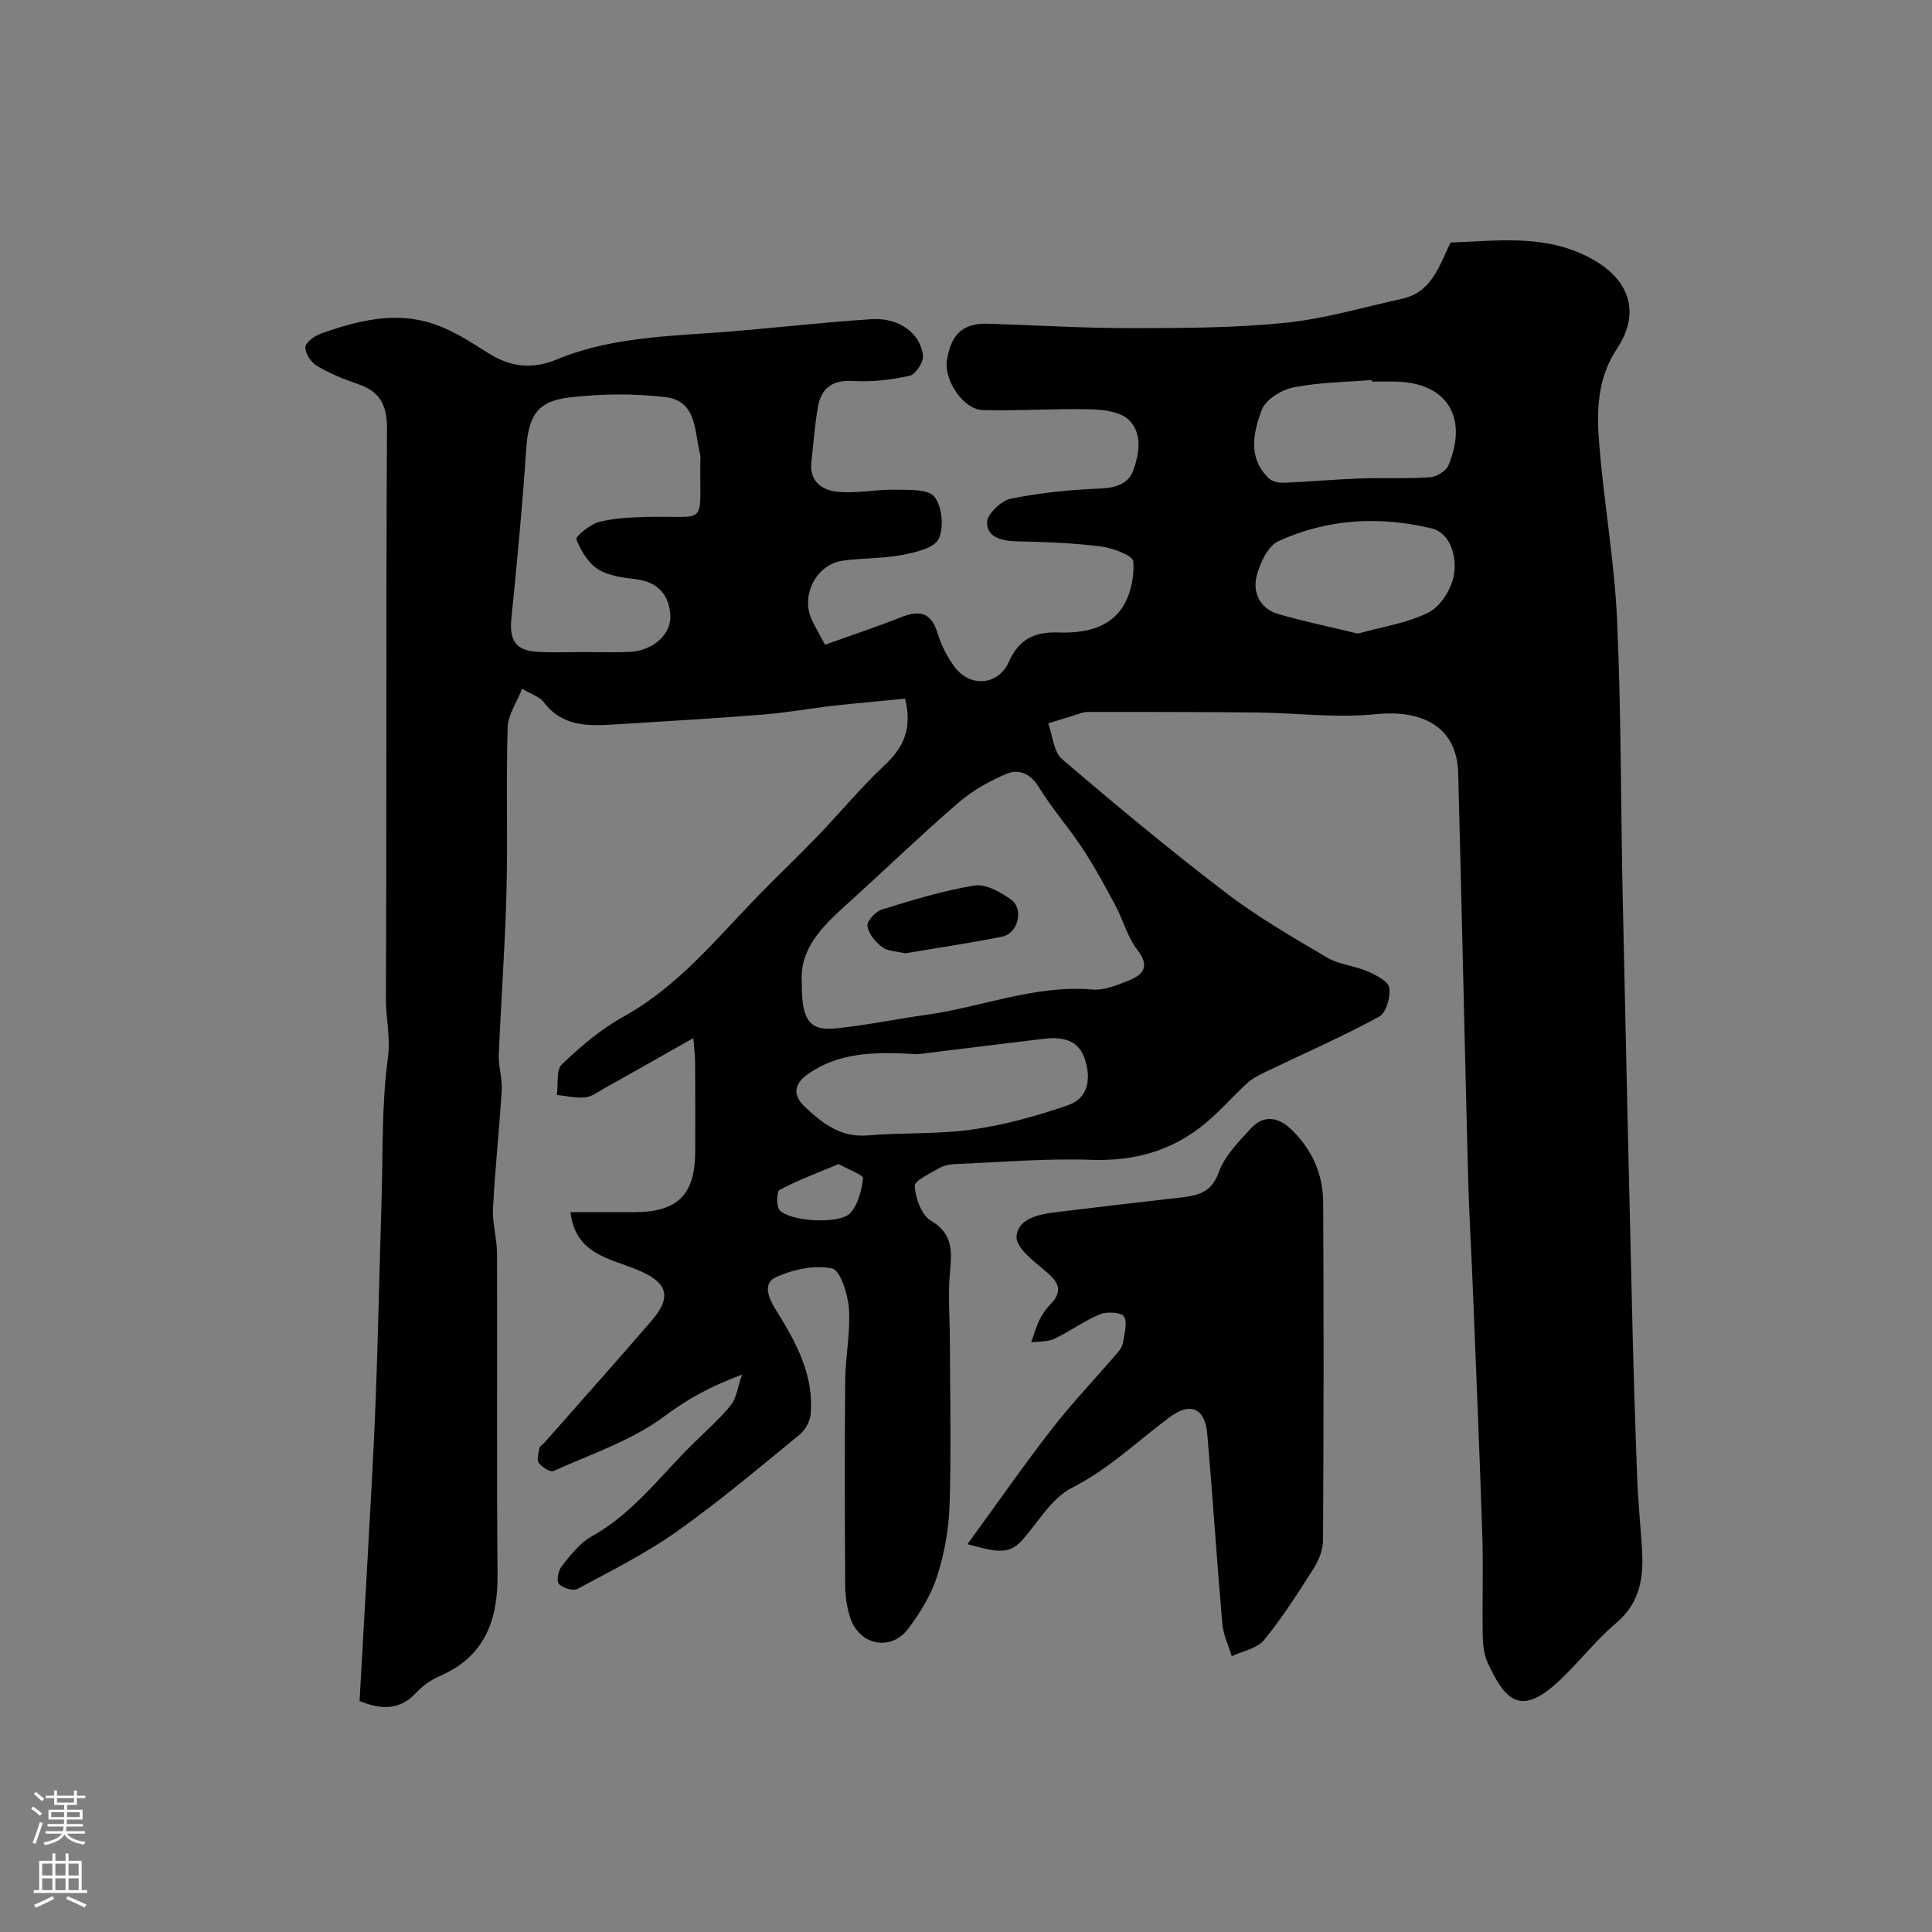
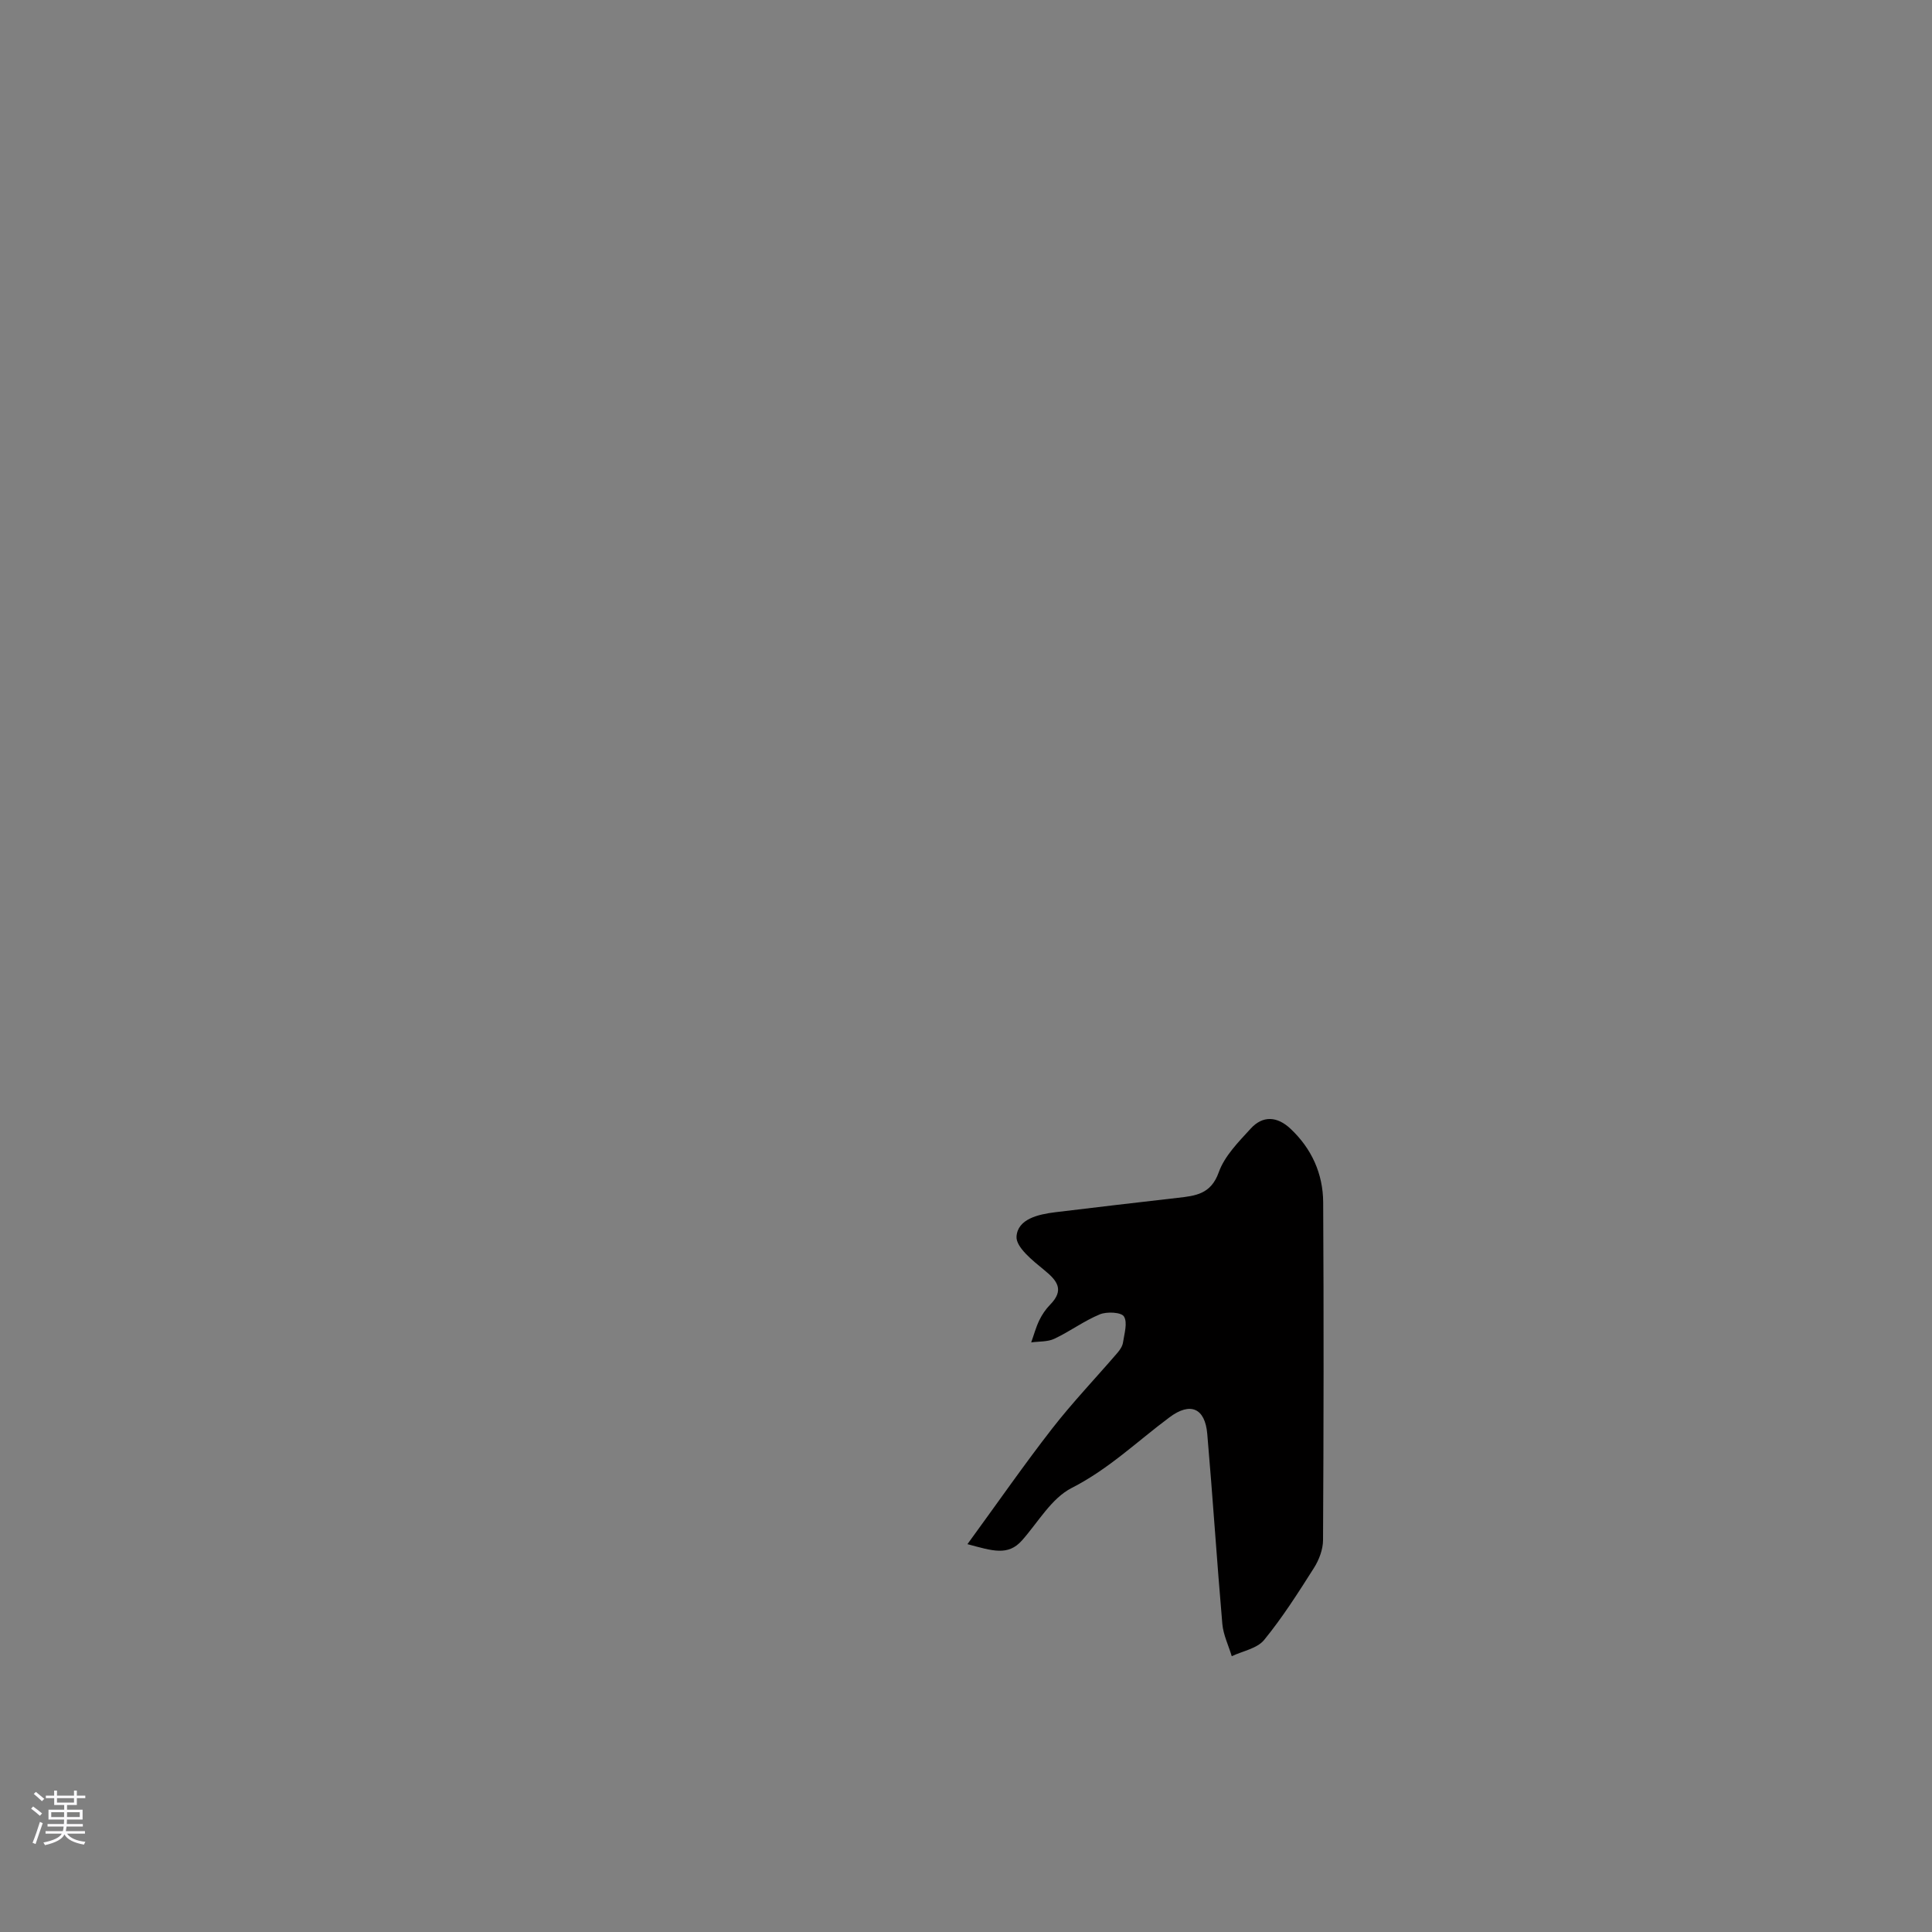
<svg xmlns="http://www.w3.org/2000/svg" enable-background="new 0 0 400 400" viewBox="0 0 400 400">
  <rect x="0" y="0" width="400" height="400" fill="#808080" stroke="none" />
  <g fill="#010000">
-     <path d="m74.44 352.18c.85-15.15 1.73-30.17 2.53-45.19.41-7.6.76-15.2 1.01-22.8.4-12.1.66-24.2 1.03-36.3.29-9.6 0-19.29 1.29-28.76.59-4.33-.41-8.22-.4-12.32.17-39.33 0-78.66.22-117.99.03-4.94-1.43-7.76-6.02-9.31-2.92-.99-5.83-2.18-8.48-3.75-1.21-.71-2.43-2.56-2.39-3.86.03-1 1.88-2.35 3.18-2.82 7.64-2.72 15.52-4.71 23.5-1.97 3.93 1.35 7.56 3.7 11.11 5.95 4.61 2.92 9.08 3.5 14.27 1.35 10.14-4.19 20.97-4.73 31.77-5.47 11.15-.76 22.25-2.15 33.4-2.86 5.68-.36 10.13 2.94 10.63 7.55.15 1.33-1.52 3.89-2.74 4.16-3.82.85-7.84 1.32-11.73 1.09-4.35-.26-6.62 1.51-7.3 5.48-.64 3.71-.9 7.49-1.33 11.24-.48 4.12 2.29 5.93 5.5 6.23 3.9.37 7.89-.52 11.84-.44 2.82.05 6.86-.17 8.14 1.47 1.59 2.03 2.01 6.39.86 8.73-.94 1.91-4.82 2.79-7.56 3.31-4.01.76-8.19.61-12.26 1.18-5.56.78-8.83 7.25-6.39 12.33.7 1.47 1.52 2.88 2.69 5.07 5.23-1.87 10.56-3.64 15.77-5.7 3.79-1.5 6.22-1.03 7.52 3.28.74 2.44 1.96 4.86 3.46 6.92 3.25 4.45 9.14 3.97 11.34-1 2.04-4.63 5.31-6.2 10.16-6.03 5.01.17 10.21-.68 13.2-5.01 1.81-2.63 2.62-6.52 2.37-9.72-.1-1.24-4.3-2.77-6.77-3.09-5.71-.72-11.5-.93-17.27-1.05-3.09-.07-6.23-.75-6.24-3.91-.01-1.7 2.91-4.51 4.9-4.91 6.06-1.24 12.3-1.86 18.5-2.11 3.2-.13 5.87-.96 6.87-3.73 1.26-3.46 1.96-7.75-.93-10.51-1.75-1.67-5.18-2.1-7.87-2.17-7.47-.18-14.96.37-22.43.15-3.85-.12-8-6.09-7.34-10.3.77-4.84 2.83-7.75 8.49-7.57 9.93.31 19.87.93 29.8.92 10.6-.01 21.26-.04 31.78-1.11 8.13-.82 16.1-3.21 24.12-4.96 6.17-1.34 7.71-6.77 10.08-11.66 9.32-.3 18.6-1.7 27.76 2.62 8.84 4.18 12.04 11.3 6.68 19.39-4.18 6.32-4.2 13.08-3.64 19.92.98 12.09 3.13 24.11 3.68 36.21.86 19.08.75 38.2 1.16 57.29.62 29.37 1.3 58.74 2 88.1.26 10.79.6 21.58 1.01 32.37.18 4.77.66 9.53.97 14.3.39 5.93-.21 11.3-5.33 15.62-4.63 3.9-8.29 8.95-12.87 12.92-7.32 6.34-10.35 2.58-13.75-4.73-.79-1.7-.97-3.8-1.01-5.72-.12-6.83.14-13.67-.08-20.5-.56-17.21-1.29-34.41-1.98-51.61-.3-7.6-.77-15.2-.97-22.8-.72-27.87-1.31-55.74-2.05-83.6-.24-9.14-6.99-13.14-16.97-12.13-8.23.84-16.64-.26-24.97-.35-11.61-.12-23.23-.11-34.84-.11-.79 0-1.58.35-2.36.59-1.91.58-3.82 1.19-5.73 1.78.91 2.51 1.09 5.89 2.86 7.4 11.09 9.49 22.33 18.82 33.93 27.68 6.58 5.03 13.84 9.21 20.99 13.43 2.44 1.44 5.58 1.64 8.24 2.79 1.77.77 4.36 2.05 4.58 3.43.31 1.9-.65 5.23-2.11 6.01-7.71 4.16-15.76 7.7-23.67 11.5-1.28.62-2.61 1.3-3.64 2.25-3.06 2.81-5.8 6.01-9.02 8.61-6.76 5.47-14.49 7.57-23.31 7.26-9.41-.33-18.86.5-28.29.89-1.1.05-2.31.33-3.24.88-1.84 1.09-5.05 2.55-4.97 3.66.18 2.51 1.38 5.99 3.31 7.13 4.83 2.84 4.34 6.62 3.96 11.06-.39 4.54 0 9.14.01 13.71.03 11.31.29 22.62-.05 33.92-.15 4.99-1.04 10.11-2.55 14.86-1.25 3.93-3.54 7.68-6.05 11-3.58 4.73-10.09 3.39-11.96-2.27-.71-2.13-1.05-4.48-1.06-6.73-.09-14.16-.13-28.33 0-42.5.05-4.94 1.11-9.9.77-14.79-.21-2.99-1.78-7.98-3.51-8.34-3.67-.75-8.17.22-11.69 1.87-2.75 1.29-1.39 4.37.14 6.82 4.09 6.56 7.84 13.35 7.14 21.47-.13 1.49-1.12 3.3-2.28 4.25-8.37 6.84-16.64 13.84-25.45 20.08-6.43 4.55-13.58 8.12-20.54 11.86-.91.49-3.1-.17-3.86-1.04-.55-.62-.11-2.8.61-3.7 1.82-2.26 3.73-4.77 6.18-6.13 8.73-4.84 14.44-12.84 21.36-19.56 2.56-2.49 5.25-4.88 7.48-7.64 1.11-1.37 1.31-3.46 2.29-6.29-6.53 2.44-11.23 5-15.99 8.57-6.74 5.05-15.2 7.85-23.02 11.38-.68.31-2.42-.79-3.06-1.67-.48-.66-.07-2.05.13-3.08.08-.41.67-.71 1-1.08 7.41-8.41 14.87-16.77 22.19-25.25 4.42-5.12 3.26-8.07-3.14-10.66-5.64-2.28-12.7-3.3-13.62-11.84h13.09c9.14 0 12.73-3.59 12.73-12.74 0-6 .02-12-.02-18-.01-1.56-.21-3.13-.37-5.3-6.64 3.75-12.53 7.1-18.44 10.41-1.28.72-2.6 1.72-3.97 1.86-1.91.19-3.89-.3-5.84-.5.3-2.17-.2-5.17 1.04-6.35 3.88-3.7 8.1-7.3 12.77-9.88 11.24-6.22 19.1-15.99 27.79-24.94 4.05-4.18 8.29-8.17 12.32-12.36 4.7-4.89 9.04-10.16 13.98-14.79 3.88-3.64 5.72-7.54 4.19-13.73-4.79.47-9.8.9-14.79 1.46-4.87.55-9.71 1.44-14.59 1.83-10.19.81-20.4 1.41-30.6 2.04-5.52.34-10.98.55-14.87-4.65-.8-1.07-2.43-1.53-4.44-2.73-1.09 2.79-2.92 5.39-3 8.05-.34 11.36.05 22.74-.24 34.1-.29 11.22-1.13 22.42-1.59 33.64-.1 2.4.75 4.84.61 7.22-.5 8.21-1.39 16.39-1.81 24.6-.16 3.07.82 6.19.83 9.28.08 22.16-.09 44.33.11 66.49.09 9.53-2.67 17.01-11.99 21.05-1.76.76-3.48 1.96-4.78 3.35-3.17 3.46-6.79 3.83-11.8 1.8zm91.56-148.76c-.03 7.75 1.53 10.04 6.96 9.5 6.32-.63 12.56-1.94 18.86-2.82 11.47-1.6 22.45-6.24 34.37-5.23 2.43.21 5.09-.9 7.47-1.85 3.05-1.22 4.49-2.91 1.81-6.36-2.03-2.62-2.9-6.11-4.49-9.1-2.14-4-4.3-8.02-6.79-11.8-2.86-4.36-6.36-8.31-9.08-12.75-1.72-2.8-4.11-3.86-6.6-2.84-3.59 1.48-7.16 3.5-10.09 6.03-7.92 6.84-15.45 14.12-23.22 21.14-4.97 4.5-9.68 9.06-9.2 16.08zm-45.15-68.42c3.17 0 6.34.11 9.5-.03 4.7-.2 8.67-3.53 8.43-7.62-.24-4.12-2.54-6.86-7.07-7.42-2.71-.33-5.72-.69-7.92-2.09-2.04-1.3-3.57-3.86-4.46-6.19-.22-.57 2.8-3.07 4.63-3.56 3.12-.83 6.46-.96 9.72-1.06 13.2-.37 11.11 2.39 11.32-11.84 0-.33.07-.68-.02-1-1.24-4.73-.59-11.18-7.19-11.97-6.58-.79-13.41-.7-20.01.08-6.71.8-8.4 4-8.85 10.84-.77 11.64-1.88 23.27-3.05 34.88-.46 4.58.88 6.69 5.47 6.94 3.16.18 6.34.04 9.5.04zm69.06 83.28c-9.71-.68-16.5-.11-22.49 3.99-2.82 1.93-3.6 4.25-.74 6.93 3.67 3.43 7.39 6.35 12.97 5.87 7.24-.61 14.6-.2 21.76-1.23 6.69-.96 13.34-2.81 19.74-5.03 4.34-1.51 4.74-5.71 3.42-9.64-1.35-4.03-4.84-4.53-8.51-4.09-9.61 1.14-19.2 2.35-26.15 3.2zm94.11-139.28c-.01-.11-.02-.22-.03-.33-5.4.45-10.88.48-16.16 1.53-2.47.49-5.76 2.49-6.57 4.61-1.77 4.65-2.98 9.94 1.4 14.2.7.68 2.08.98 3.13.94 5.25-.21 10.49-.7 15.74-.89 4.83-.17 9.68.09 14.5-.24 1.37-.09 3.37-1.29 3.86-2.48 4.23-10.2-.55-17.33-11.39-17.34-1.49 0-2.98 0-4.48 0zm-2.9 52.18c4.97-1.4 10.25-2.13 14.73-4.43 2.52-1.29 4.78-5.02 5.21-7.93.53-3.57-.7-8.47-4.71-9.43-10.7-2.58-21.55-1.99-31.66 2.65-2.2 1.01-3.85 4.56-4.52 7.24-.85 3.42.7 6.72 4.41 7.82 5.26 1.54 10.64 2.64 16.54 4.08zm-107.48 109.82c-4.17 1.75-8.32 3.3-12.22 5.34-.62.33-.74 3.44.01 4.23 2.23 2.36 12.4 2.96 14.6.59 1.64-1.77 2.35-4.71 2.65-7.23.07-.67-2.86-1.7-5.04-2.93z" />
    <path d="m200.3 319.7c6.38-8.75 11.75-16.49 17.53-23.92 4.24-5.45 9.03-10.46 13.54-15.71.52-.6 1.03-1.38 1.14-2.14.27-1.82.98-4.1.19-5.37-.55-.89-3.54-1.04-4.99-.44-3.27 1.35-6.18 3.53-9.4 5.05-1.41.67-3.19.53-4.81.76.55-1.53.97-3.12 1.67-4.57.56-1.16 1.32-2.29 2.22-3.21 3.02-3.06 1.55-4.97-1.23-7.23-2.35-1.92-5.84-4.7-5.7-6.9.23-3.64 4.5-4.61 8.02-5.04 8.45-1.02 16.89-2.02 25.35-2.98 3.68-.42 6.88-.74 8.5-5.29 1.2-3.38 4.09-6.28 6.61-9.04 2.52-2.77 5.51-2.55 8.24.02 4.39 4.12 6.73 9.31 6.77 15.23.13 23.32.1 46.64-.03 69.96-.01 1.95-.84 4.11-1.91 5.79-3.23 5.09-6.49 10.22-10.29 14.87-1.45 1.77-4.42 2.28-6.7 3.36-.67-2.23-1.75-4.42-1.95-6.69-1.14-13.11-1.98-26.24-3.12-39.35-.46-5.31-3.47-6.67-7.82-3.42-6.67 4.97-12.61 10.74-20.24 14.62-4.19 2.13-6.96 7.1-10.29 10.86-2.89 3.26-6.05 2.19-11.3.78z" />
-     <path d="m187.39 197.38c-1.74-.43-3.59-.42-4.77-1.3-1.39-1.05-2.83-2.79-3.03-4.38-.13-1.03 1.72-3.01 3.04-3.41 6.3-1.94 12.65-3.9 19.13-4.95 2.34-.38 5.39 1.35 7.56 2.9 2.71 1.93 1.46 7.03-1.8 7.68-6.69 1.33-13.44 2.33-20.13 3.46z" />
  </g>
  <path d="m6.44 374.46.42-.45c.65.47 1.27.95 1.85 1.44l-.45.49c-.65-.56-1.25-1.06-1.82-1.48m.93 7.33-.63-.26c.55-1.36 1.05-2.8 1.52-4.33.19.1.38.19.59.27-.46 1.29-.95 2.73-1.48 4.32m-.38-10.38.44-.42c.43.34 1.01.82 1.74 1.44l-.49.49c-.53-.51-1.09-1.01-1.69-1.51m2.5.35h1.72v-1.04h.59v1.04h3.52v-1.04h.59v1.04h1.75v.53h-1.75v1.42h-2.03v.97h3.22v2.03h-3.24c0 .35-.01.66-.03.93h3.32v.53h-3.37c-.03.27-.08.58-.15.94h3.96v.53h-3.71c.67.92 1.93 1.48 3.79 1.68-.13.24-.23.44-.29.59-2.13-.38-3.48-1.08-4.04-2.12-.43.97-1.77 1.72-4.03 2.23-.09-.19-.2-.37-.33-.55 2.1-.42 3.37-1.03 3.81-1.83h-3.36v-.53h3.58c.08-.29.13-.61.16-.94h-3.33v-.53h3.39c.02-.27.04-.58.04-.93h-3.23v-2.03h3.25v-.97h-2.07v-1.42h-1.73zm1.12 3.44v1h2.65c.01-.3.02-.44.01-.4v-.25-.35zm1.19-2h3.52v-.91h-3.52zm4.71 2h-2.63v.59c0 .15-.01.28-.01.4h2.64z" fill="#fbfafc" />
-   <path d="m13.56 383.74h.63v1.52h2.72v6.07h1.13v.6h-11.06v-.6h1.13v-6.07h2.73v-1.52h.63v1.52h2.1v-1.52zm-2.69 8.83.38.56c-1.24.63-2.53 1.25-3.85 1.85-.1-.21-.21-.42-.34-.63 1.36-.55 2.63-1.15 3.81-1.78m-2.13-4.27h2.1v-2.45h-2.1zm0 3.04h2.1v-2.46h-2.1zm2.72-3.04h2.1v-2.45h-2.1zm0 3.04h2.1v-2.46h-2.1zm6.07 3.6c-1.41-.71-2.7-1.3-3.86-1.78l.35-.56c1.45.62 2.75 1.19 3.88 1.72zm-1.25-9.09h-2.1v2.45h2.1zm-2.09 5.49h2.1v-2.45h-2.1z" fill="#fbfafc" />
</svg>